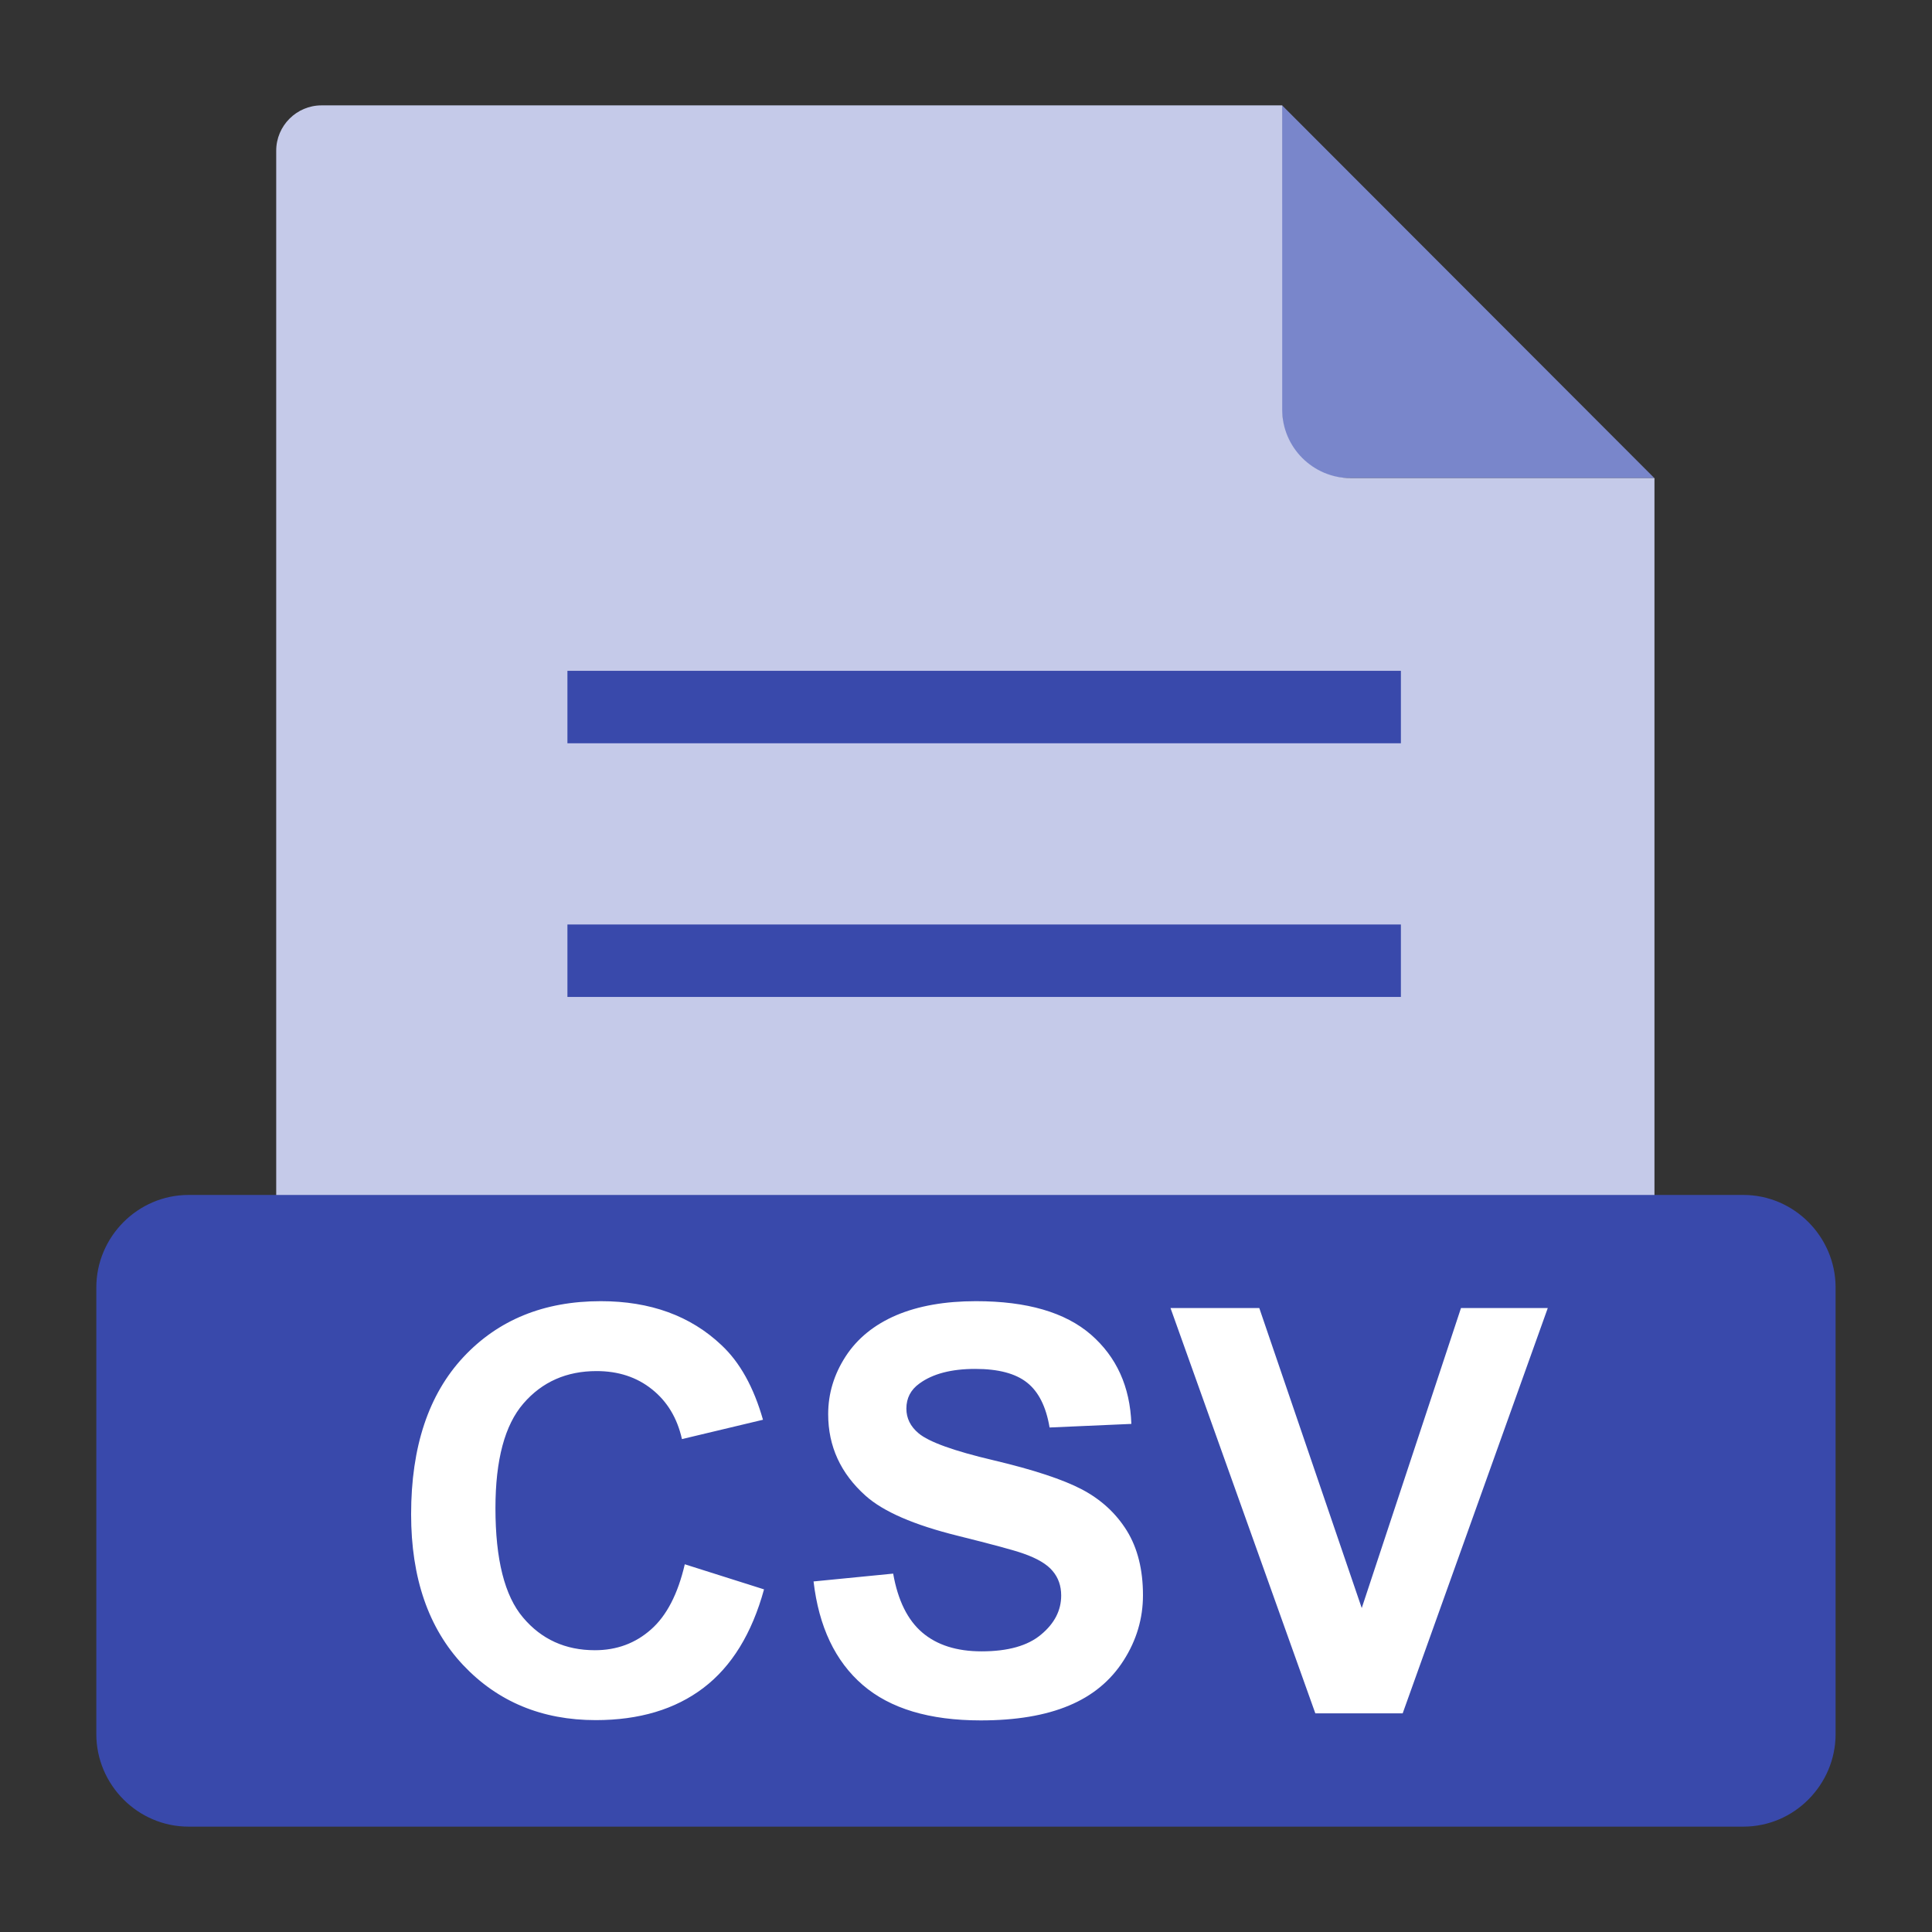
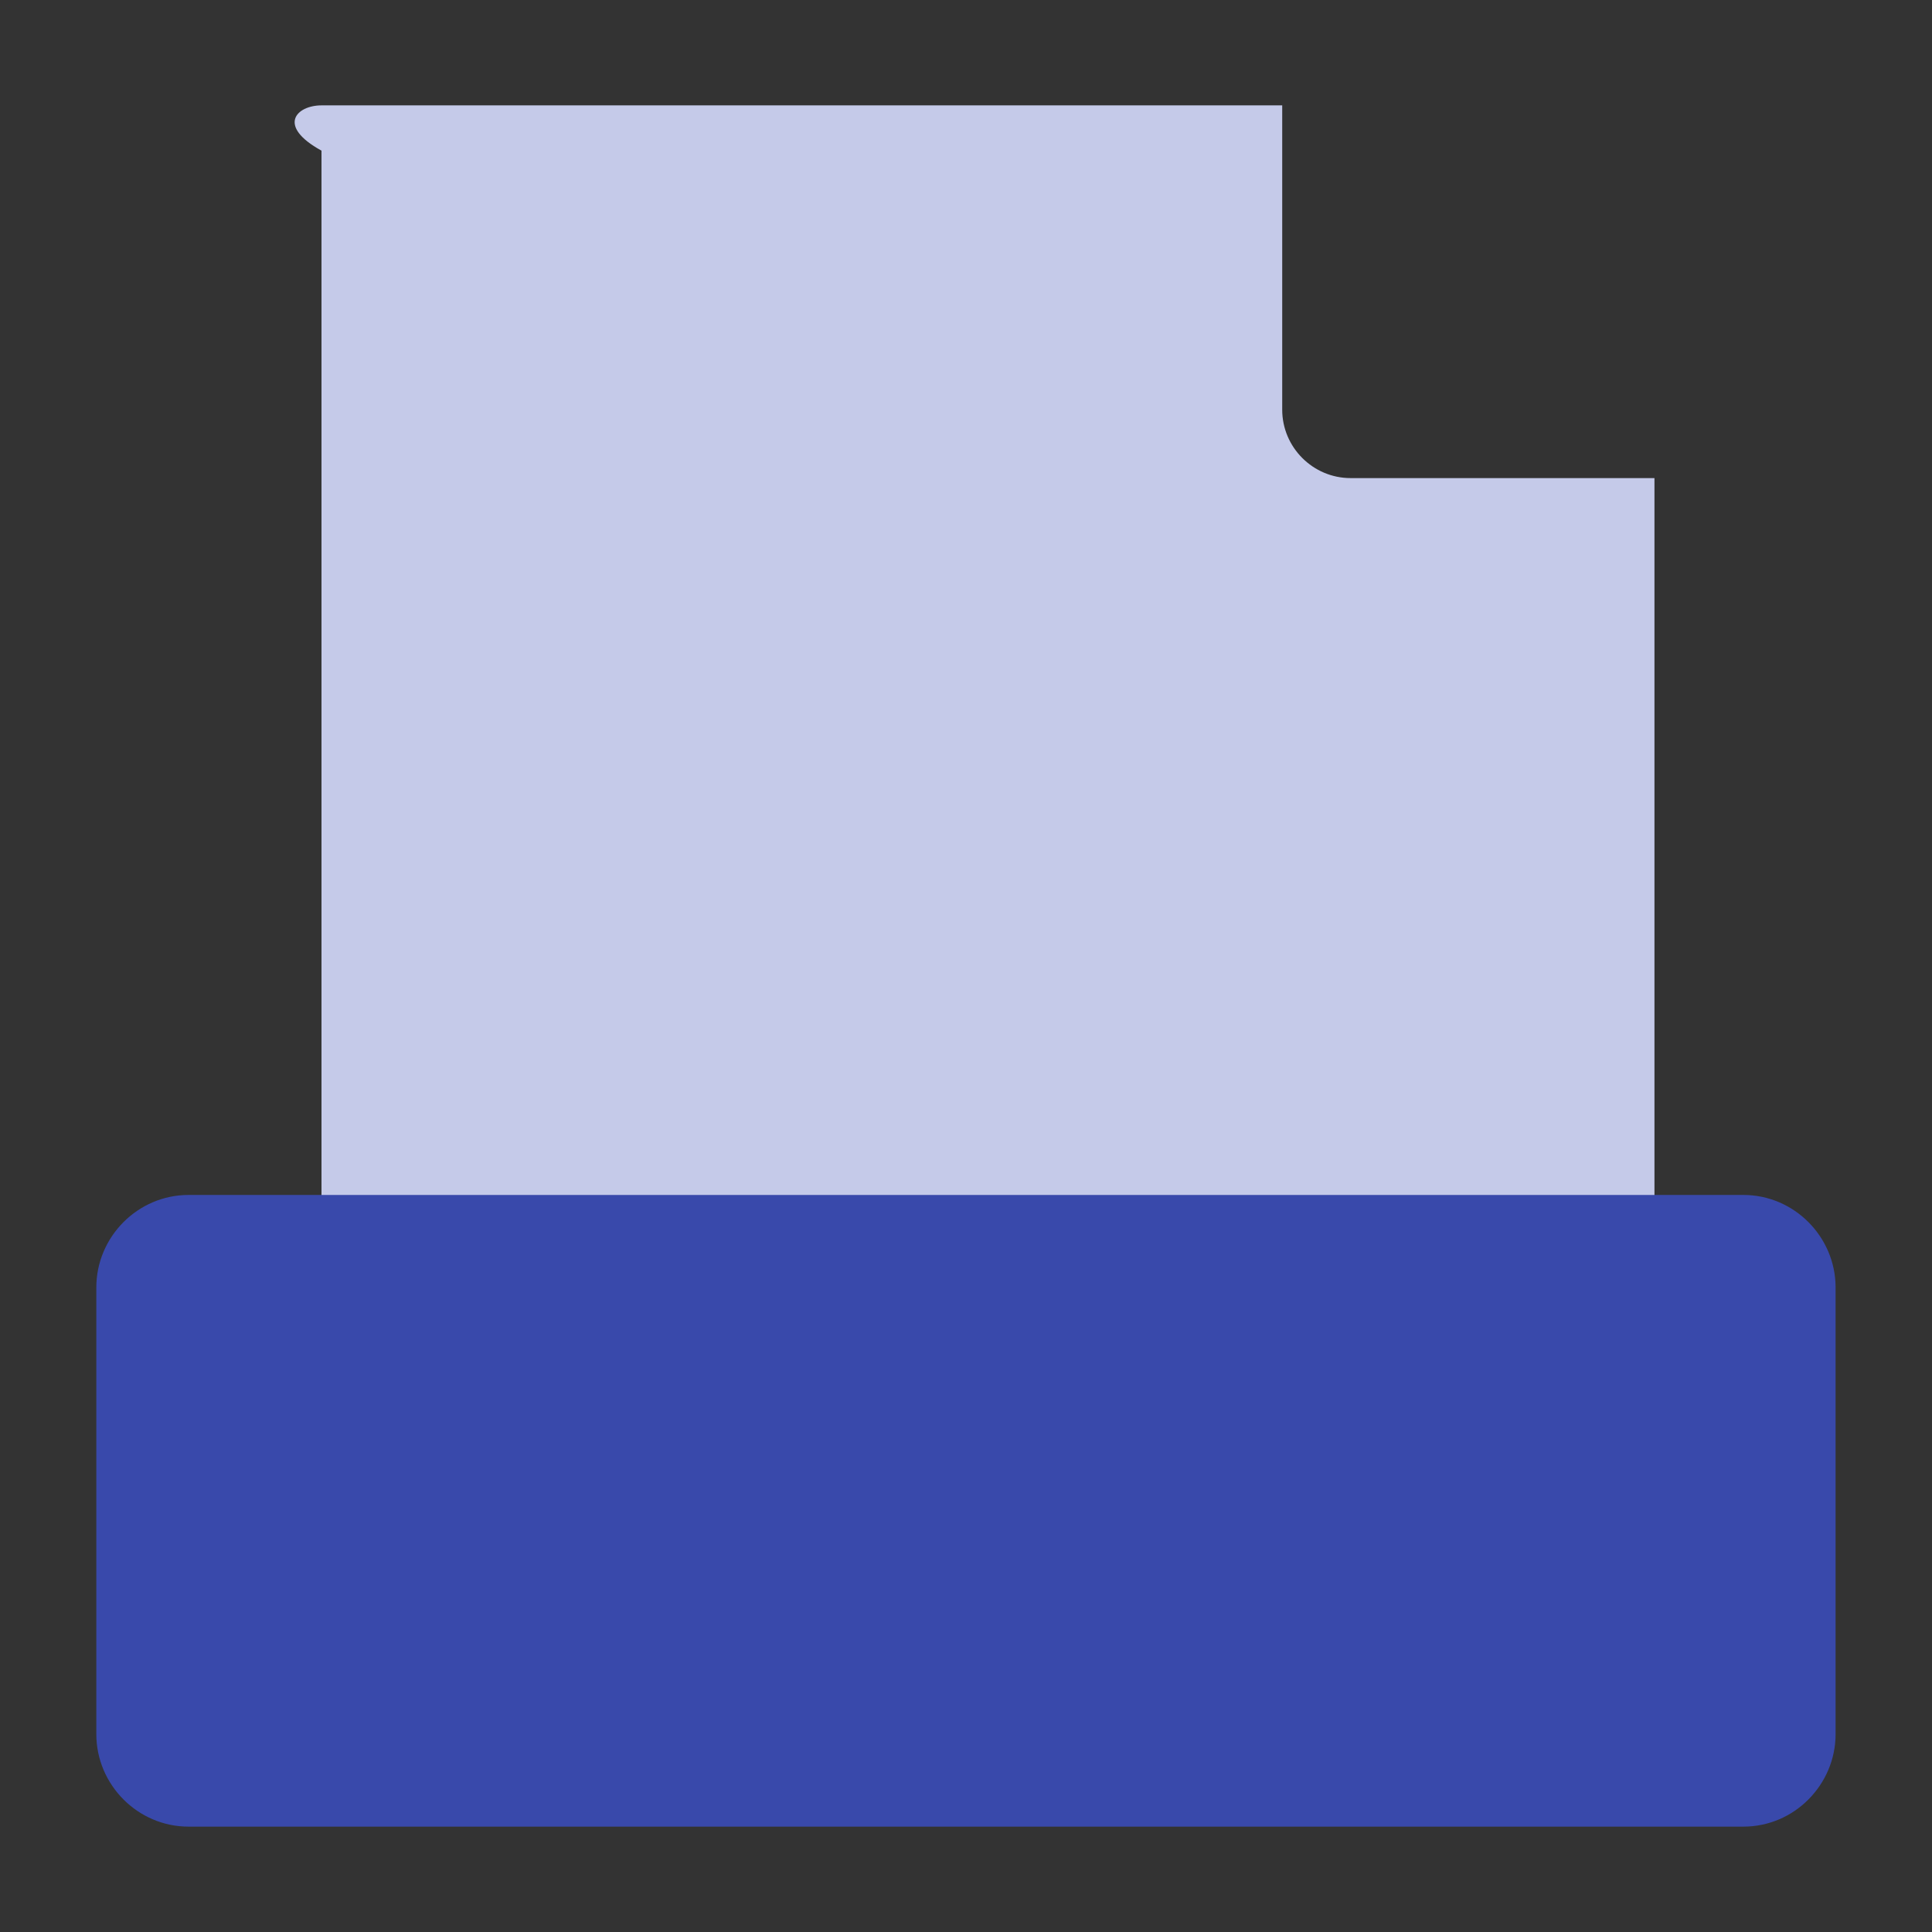
<svg xmlns="http://www.w3.org/2000/svg" version="1.1" id="Layer_1" image-rendering="optimizeQuality" text-rendering="geometricPrecision" shape-rendering="geometricPrecision" x="0px" y="0px" viewBox="0 0 2048 2048" style="enable-background:new 0 0 2048 2048;" xml:space="preserve">
  <rect x="0" y="0" width="2048" height="2048" fill="#333333" stroke="none" />
  <style type="text/css">
	.st0{fill:none;}
	.st1{fill-rule:evenodd;clip-rule:evenodd;fill:#7986CB;}
	.st2{fill-rule:evenodd;clip-rule:evenodd;fill:#C5CAE9;}
	.st3{fill:#3949AB;}
	.st4{fill-rule:evenodd;clip-rule:evenodd;fill:#3949AB;}
	.st5{fill:#FFFFFF;}
</style>
-   <path class="st0" d="M0,0h2048v2048H0V0z" />
  <path class="st0" d="M102.1,102.1h1843.7v1843.7H102.1L102.1,102.1z" />
-   <path class="st1" d="M1359.1,111.7l394.6,395.1h-324.1c-38.8,0-70.6-31.7-70.6-70.6L1359.1,111.7L1359.1,111.7z" />
-   <path class="st2" d="M340.8,111.7h1018.4v322.6c0,39.9,32.6,72.5,72.5,72.5h322.1v978.1c0,26.4-21.6,48-48,48h-1365  c-26.4,0-48-21.6-48-48V159.7C292.8,133.3,314.4,111.7,340.8,111.7L340.8,111.7z" />
+   <path class="st2" d="M340.8,111.7h1018.4v322.6c0,39.9,32.6,72.5,72.5,72.5h322.1v978.1c0,26.4-21.6,48-48,48h-1365  V159.7C292.8,133.3,314.4,111.7,340.8,111.7L340.8,111.7z" />
  <g>
-     <path class="st3" d="M601.5,711.1h883.5v76.8H601.5V711.1z" />
-     <path class="st3" d="M601.5,980h883.5v76.8H601.5V980z" />
    <path class="st4" d="M199.8,1266.7h1648.3c26.9,0,51.3,11.1,69,28.9c17.7,17.8,28.7,42.3,28.7,69.2v473.4c0,26.9-11,51.4-28.7,69.2   c-17.7,17.9-42.2,28.9-69,28.9H199.8c-26.9,0-51.3-11.1-69-28.9c-17.7-17.8-28.7-42.3-28.7-69.2v-473.4c0-26.9,11-51.4,28.7-69.2   C148.5,1277.8,173,1266.7,199.8,1266.7z" />
  </g>
-   <path class="st5" d="M725.9,1658.2l84,26.6c-12.9,46.9-34.3,81.7-64.3,104.5c-29.9,22.7-68,34.1-114.1,34.1  c-57,0-103.9-19.5-140.6-58.4c-36.7-39-55.1-92.3-55.1-159.8c0-71.5,18.5-127,55.4-166.6c36.9-39.5,85.4-59.3,145.6-59.3  c52.5,0,95.2,15.5,128,46.6c19.6,18.3,34.2,44.7,44,79.1l-85.9,20.5c-5-22.3-15.6-39.9-31.8-52.8c-16.1-12.9-35.7-19.3-58.7-19.3  c-31.8,0-57.7,11.4-77.5,34.3c-19.8,22.8-29.7,59.8-29.7,111c0,54.3,9.7,93,29.3,116c19.5,23.1,44.9,34.6,76.1,34.6  c23.1,0,42.9-7.3,59.5-22C706.7,1712.7,718.6,1689.6,725.9,1658.2L725.9,1658.2z M862.4,1676.4l84.4-8.3c5,28.4,15.3,49.2,30.9,62.5  c15.5,13.2,36.4,19.9,62.8,19.9c27.9,0,49-5.9,63.1-17.8c14.2-11.8,21.3-25.6,21.3-41.4c0-10.2-3-18.8-9-25.9  c-5.9-7.2-16.3-13.4-31.2-18.6c-10.1-3.6-33.3-9.8-69.4-18.8c-46.5-11.5-79.1-25.7-97.8-42.5c-26.4-23.6-39.6-52.4-39.6-86.4  c0-21.9,6.2-42.3,18.6-61.4c12.4-19,30.3-33.5,53.6-43.5c23.4-9.9,51.5-14.9,84.5-14.9c54,0,94.5,11.8,121.8,35.4  c27.2,23.7,41.5,55.2,42.9,94.7l-86.7,3.8c-3.7-22.1-11.7-38-23.9-47.6c-12.2-9.7-30.5-14.5-54.9-14.5c-25.2,0-45,5.1-59.2,15.5  c-9.2,6.6-13.8,15.5-13.8,26.6c0,10.2,4.3,18.9,12.9,26.1c10.9,9.2,37.5,18.8,79.7,28.7c42.2,10,73.4,20.3,93.6,30.9  c20.2,10.7,36,25.2,47.5,43.7c11.4,18.5,17.1,41.3,17.1,68.4c0,24.6-6.8,47.7-20.5,69.1c-13.7,21.5-33,37.5-58,47.9  c-25,10.5-56.2,15.7-93.5,15.7c-54.3,0-96-12.5-125.1-37.6C885.4,1761,868,1724.4,862.4,1676.4L862.4,1676.4z M1394.3,1816.2  l-153.5-429.6h94.1l108.6,318l105.2-318h92l-153.8,429.6H1394.3L1394.3,1816.2z" />
</svg>